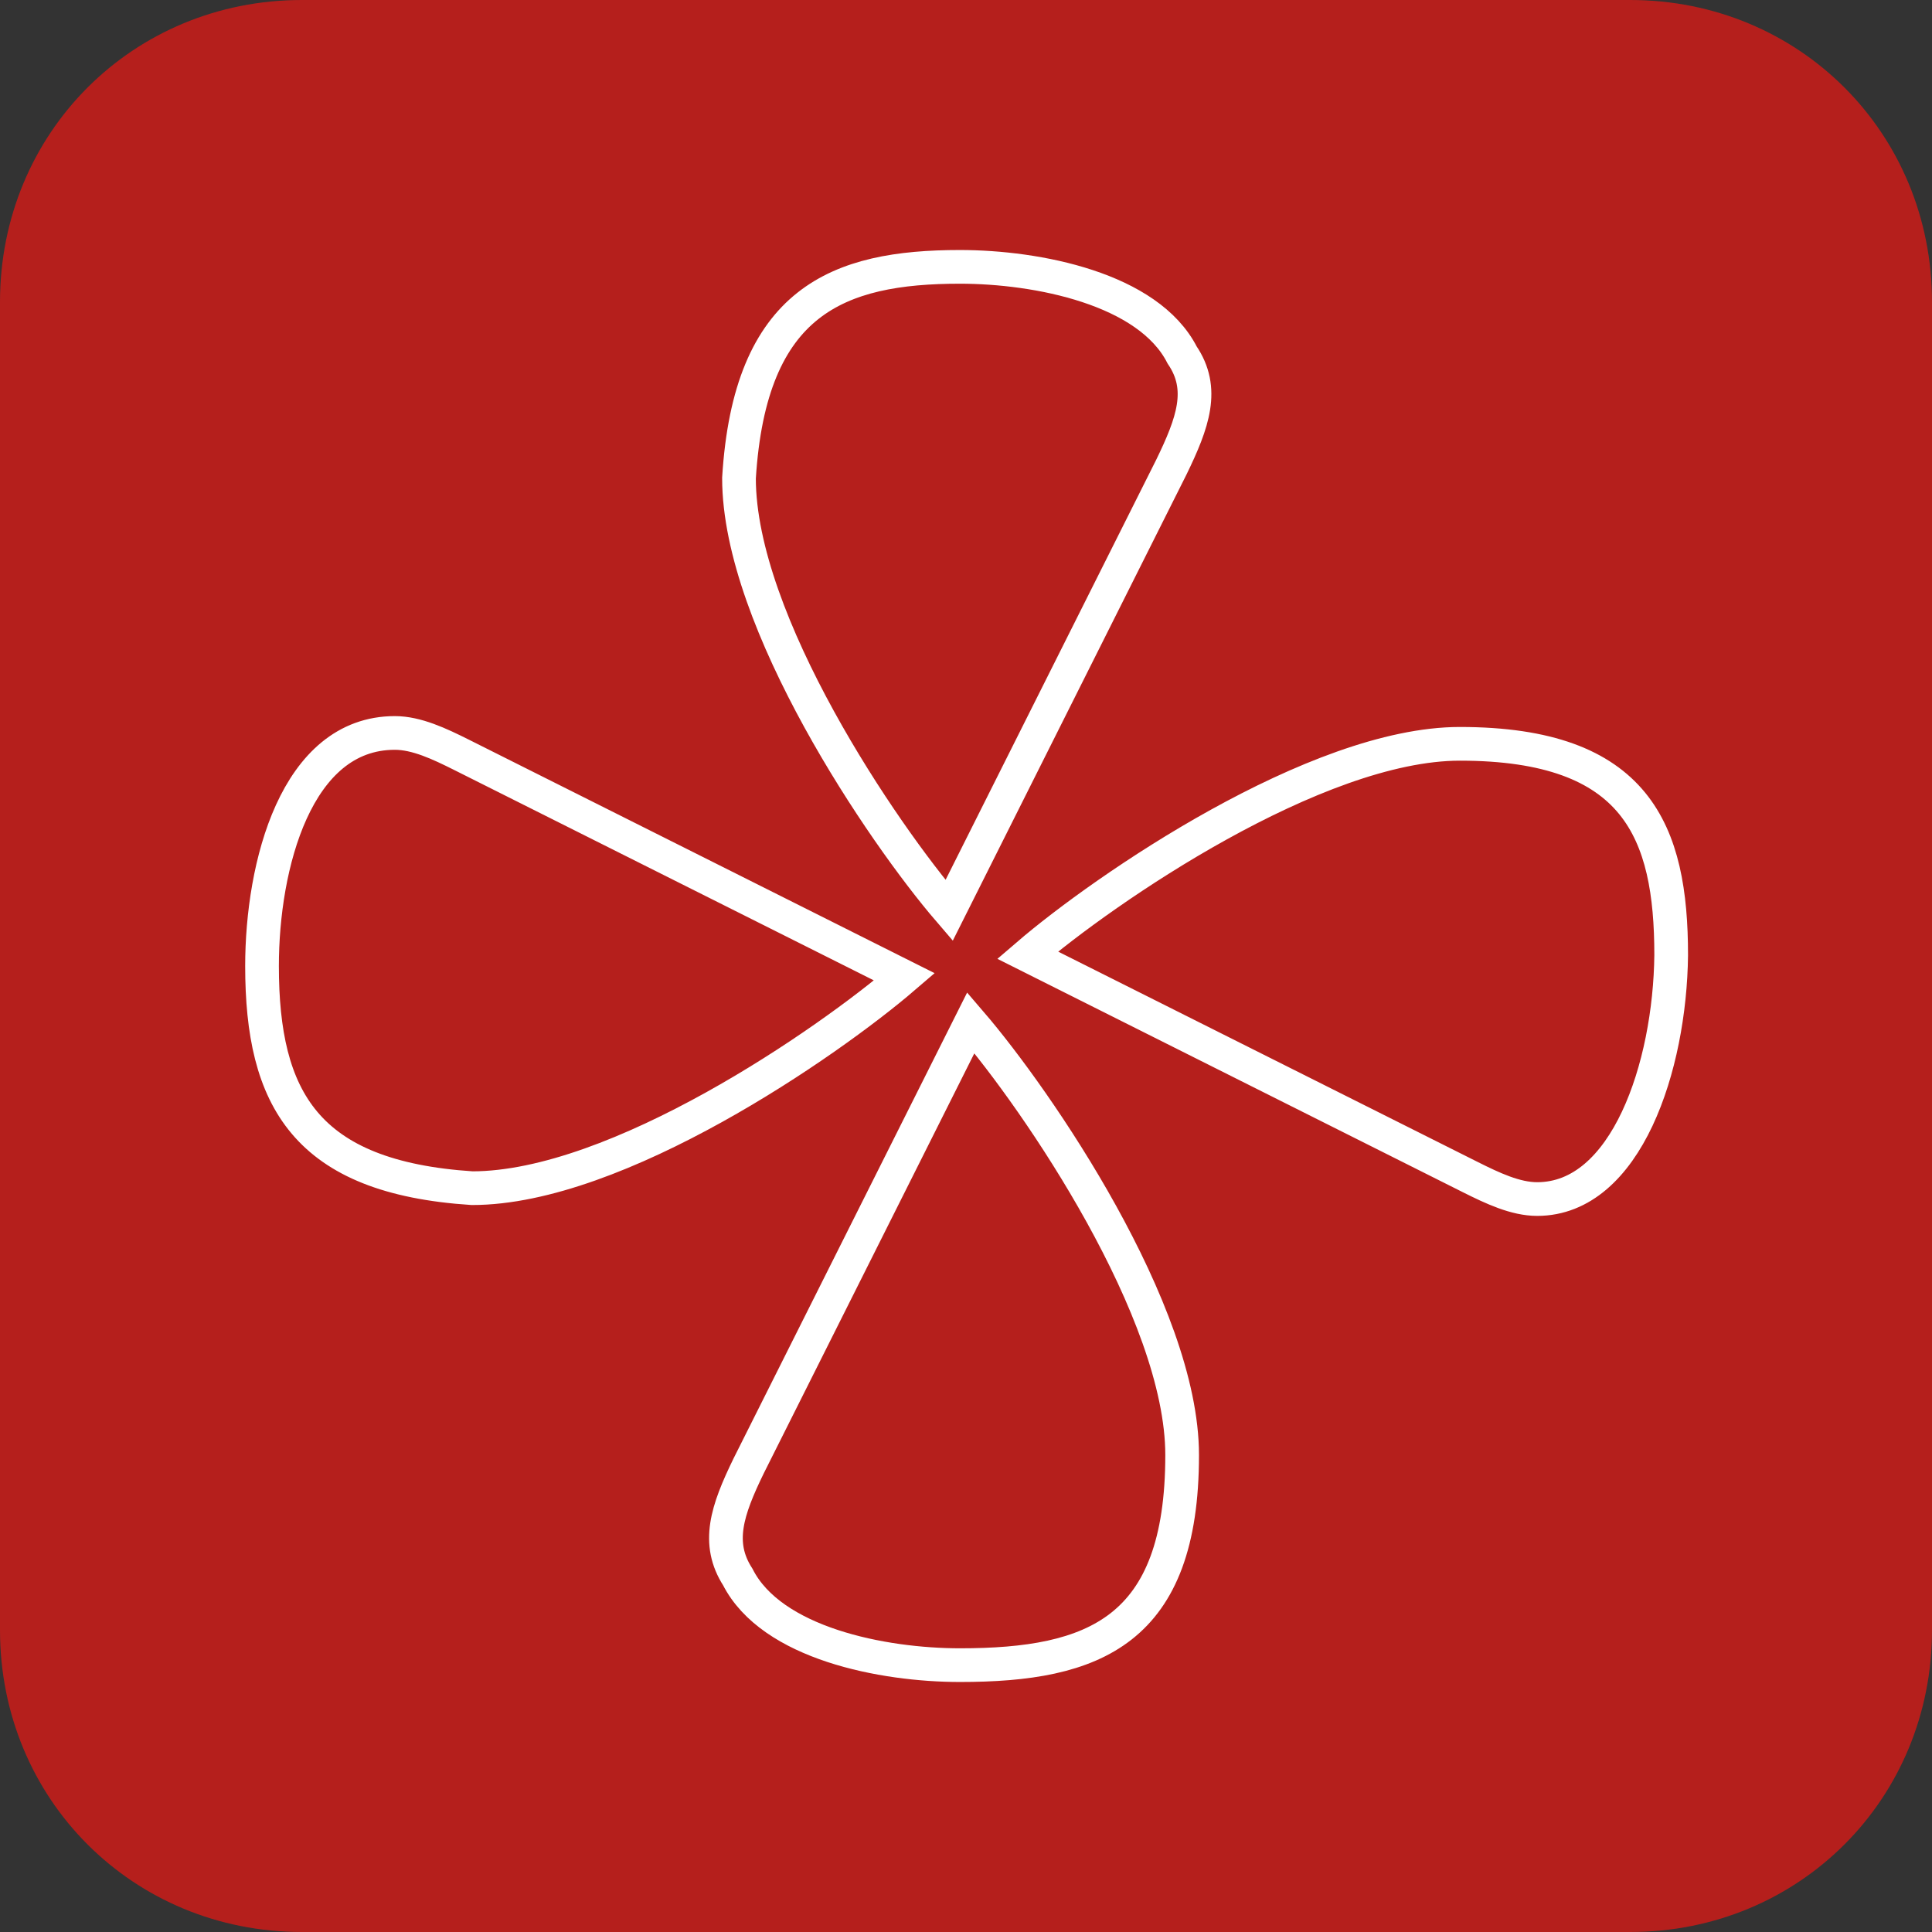
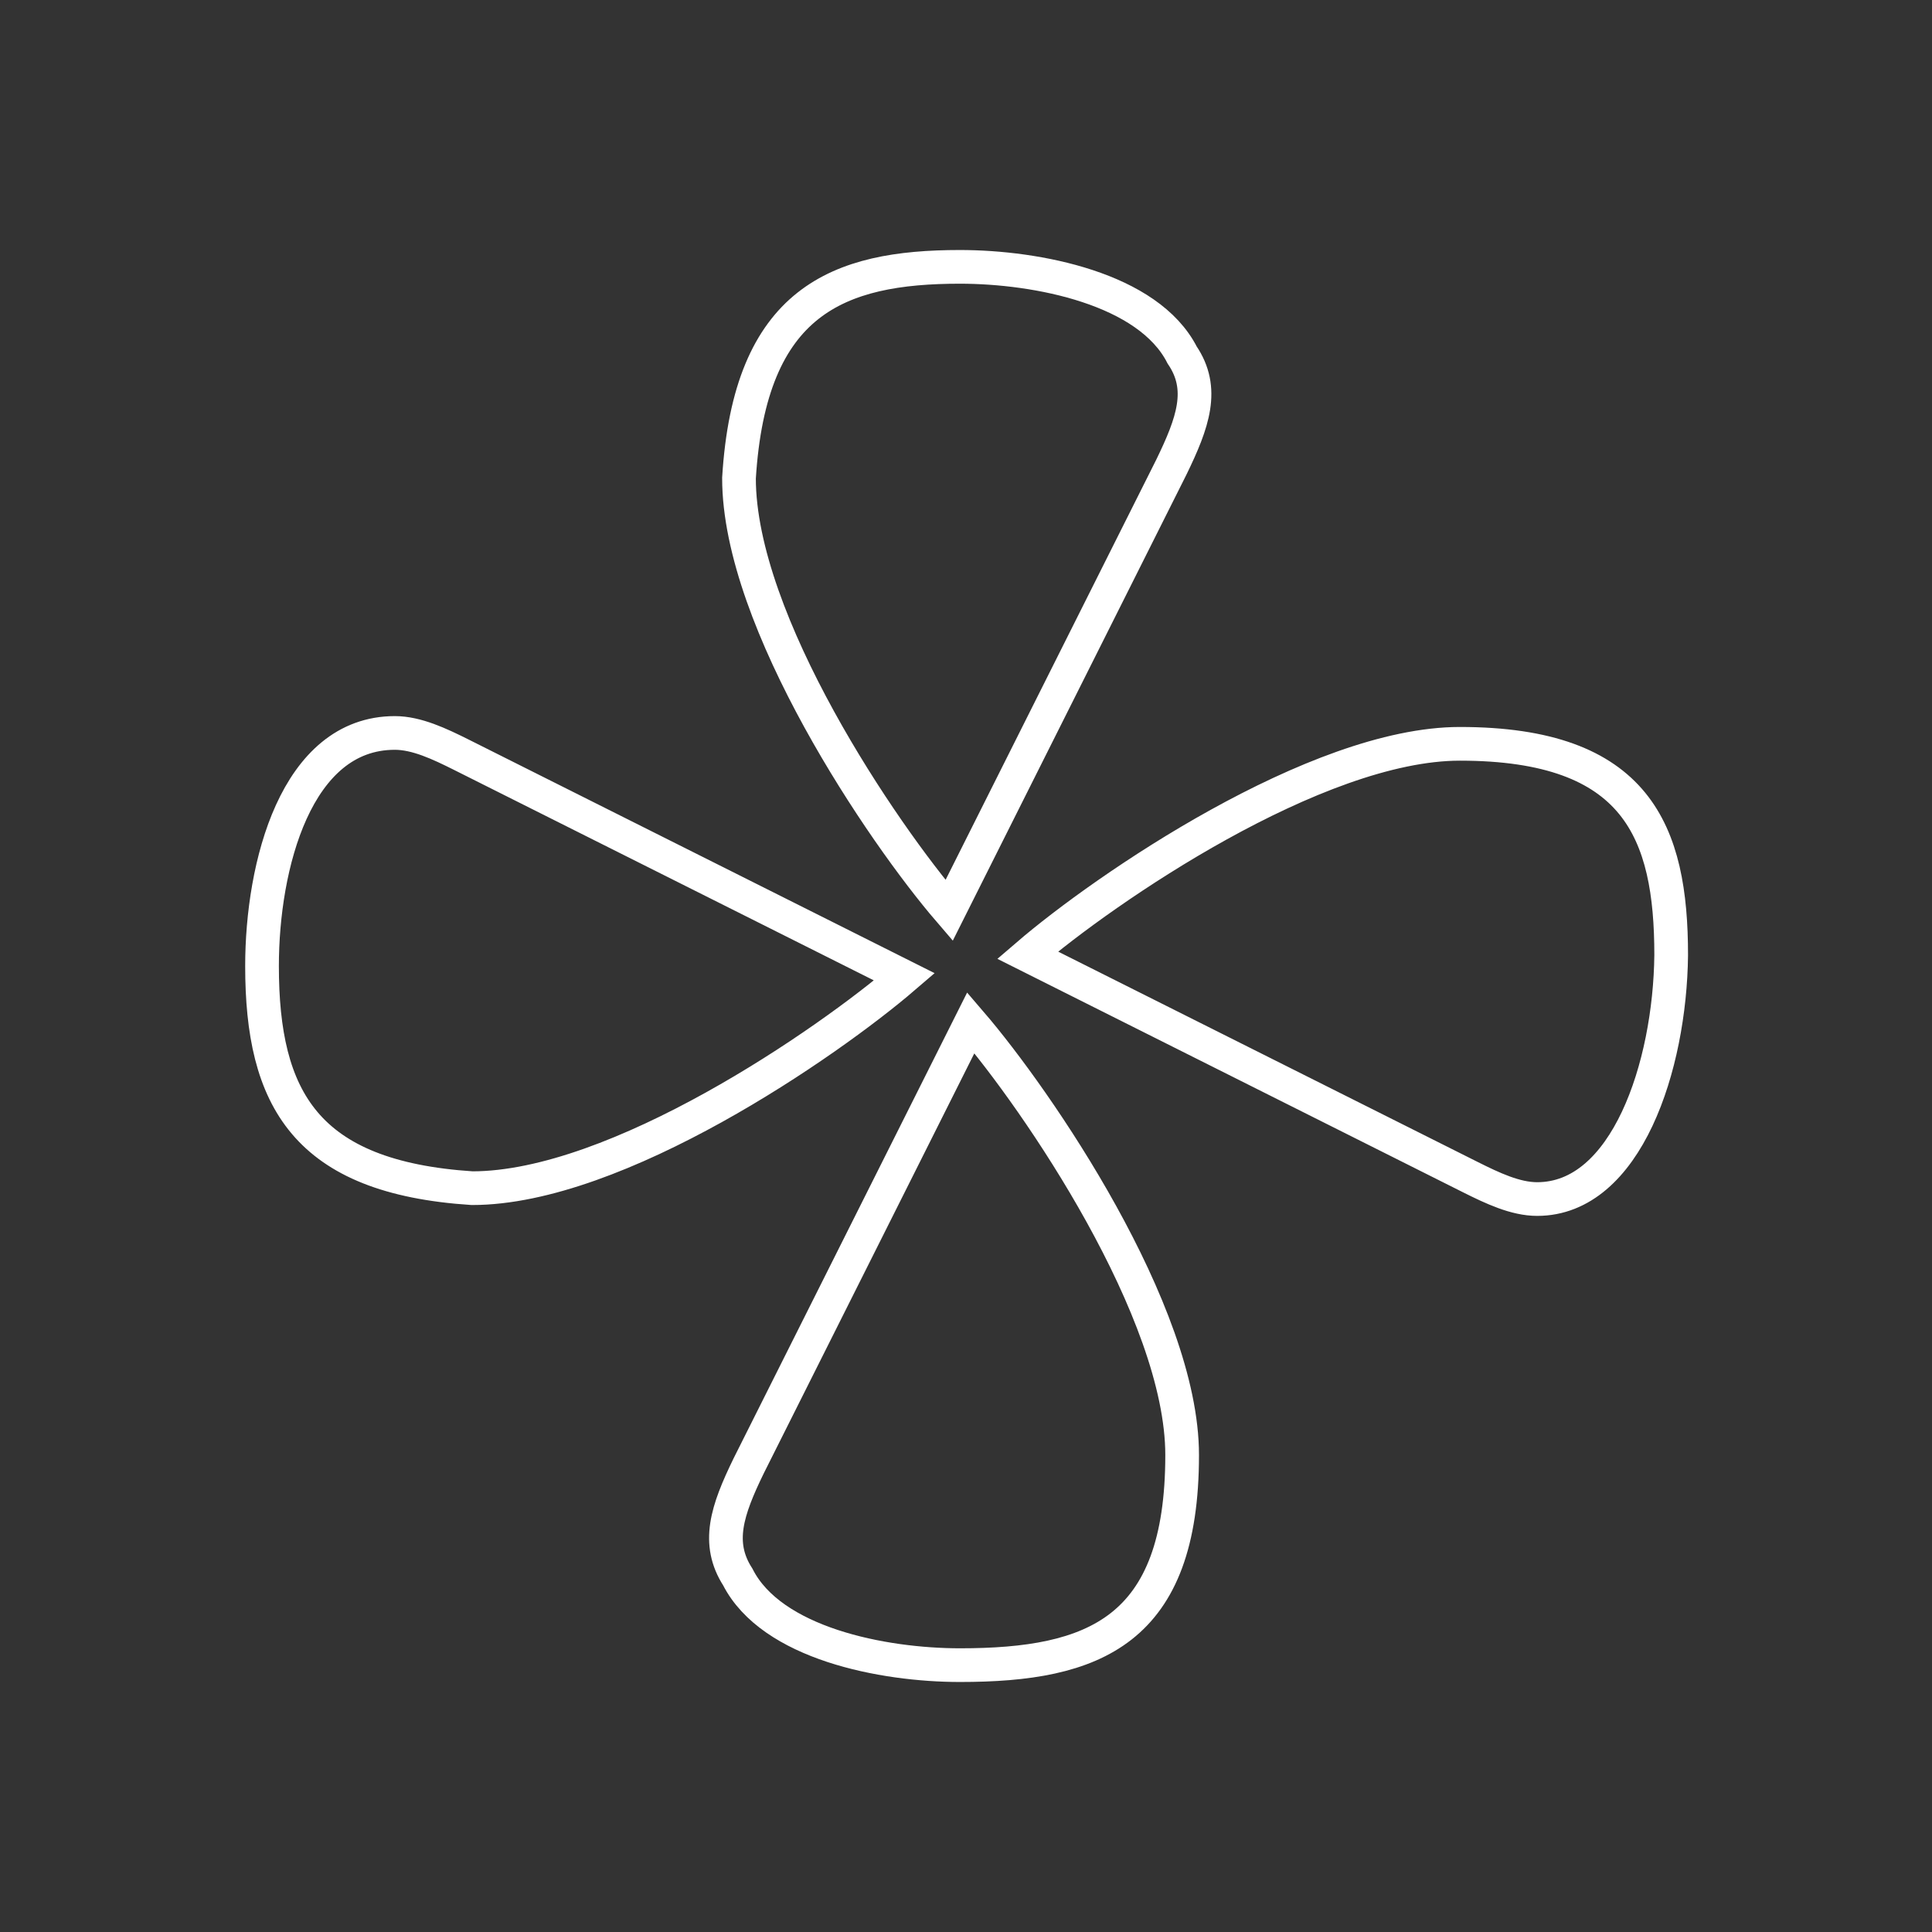
<svg xmlns="http://www.w3.org/2000/svg" version="1.1" id="Livello_1" x="0px" y="0px" viewBox="0 0 16 16" style="enable-background:new 0 0 16 16;" xml:space="preserve">
  <rect x="0" y="0" width="16" height="16" fill="#333333" stroke="none" />
  <style type="text/css">
	.st0{fill:#B51F1C;}
	.st1{fill:none;stroke:#FFFFFF;stroke-width:0.279;stroke-miterlimit:10;}
	.st2{fill:#FFFFFF;}
	.st3{fill:none;stroke:#FFFFFF;stroke-width:0.15;stroke-miterlimit:10;}
</style>
-   <path class="st0" d="M13.5,16h-11C1.1,16,0,14.9,0,13.5v-11C0,1.1,1.1,0,2.5,0h11C14.9,0,16,1.1,16,2.5v11C16,14.9,14.9,16,13.5,16z  " />
  <path class="st1" d="M7.95,2.21c0.64,0,1.56,0.18,1.84,0.73C9.98,3.22,9.88,3.5,9.7,3.87L7.86,7.54C7.31,6.9,6.12,5.15,6.12,3.96  C6.21,2.49,6.94,2.21,7.95,2.21z M2.17,8c0-0.83,0.28-1.93,1.1-1.93c0.18,0,0.37,0.09,0.55,0.18l3.67,1.84  C6.85,8.64,5.11,9.84,3.91,9.84C2.53,9.75,2.17,9.1,2.17,8z M7.95,13.79c-0.64,0-1.56-0.18-1.84-0.73  c-0.18-0.28-0.09-0.55,0.09-0.92l1.84-3.67c0.55,0.64,1.75,2.39,1.75,3.58C9.79,13.51,9.06,13.79,7.95,13.79z M12.73,9.93  c-0.18,0-0.37-0.09-0.55-0.18L8.51,7.91c0.64-0.55,2.39-1.75,3.58-1.75c1.47,0,1.75,0.73,1.75,1.75  C13.83,8.83,13.47,9.93,12.73,9.93z" />
</svg>